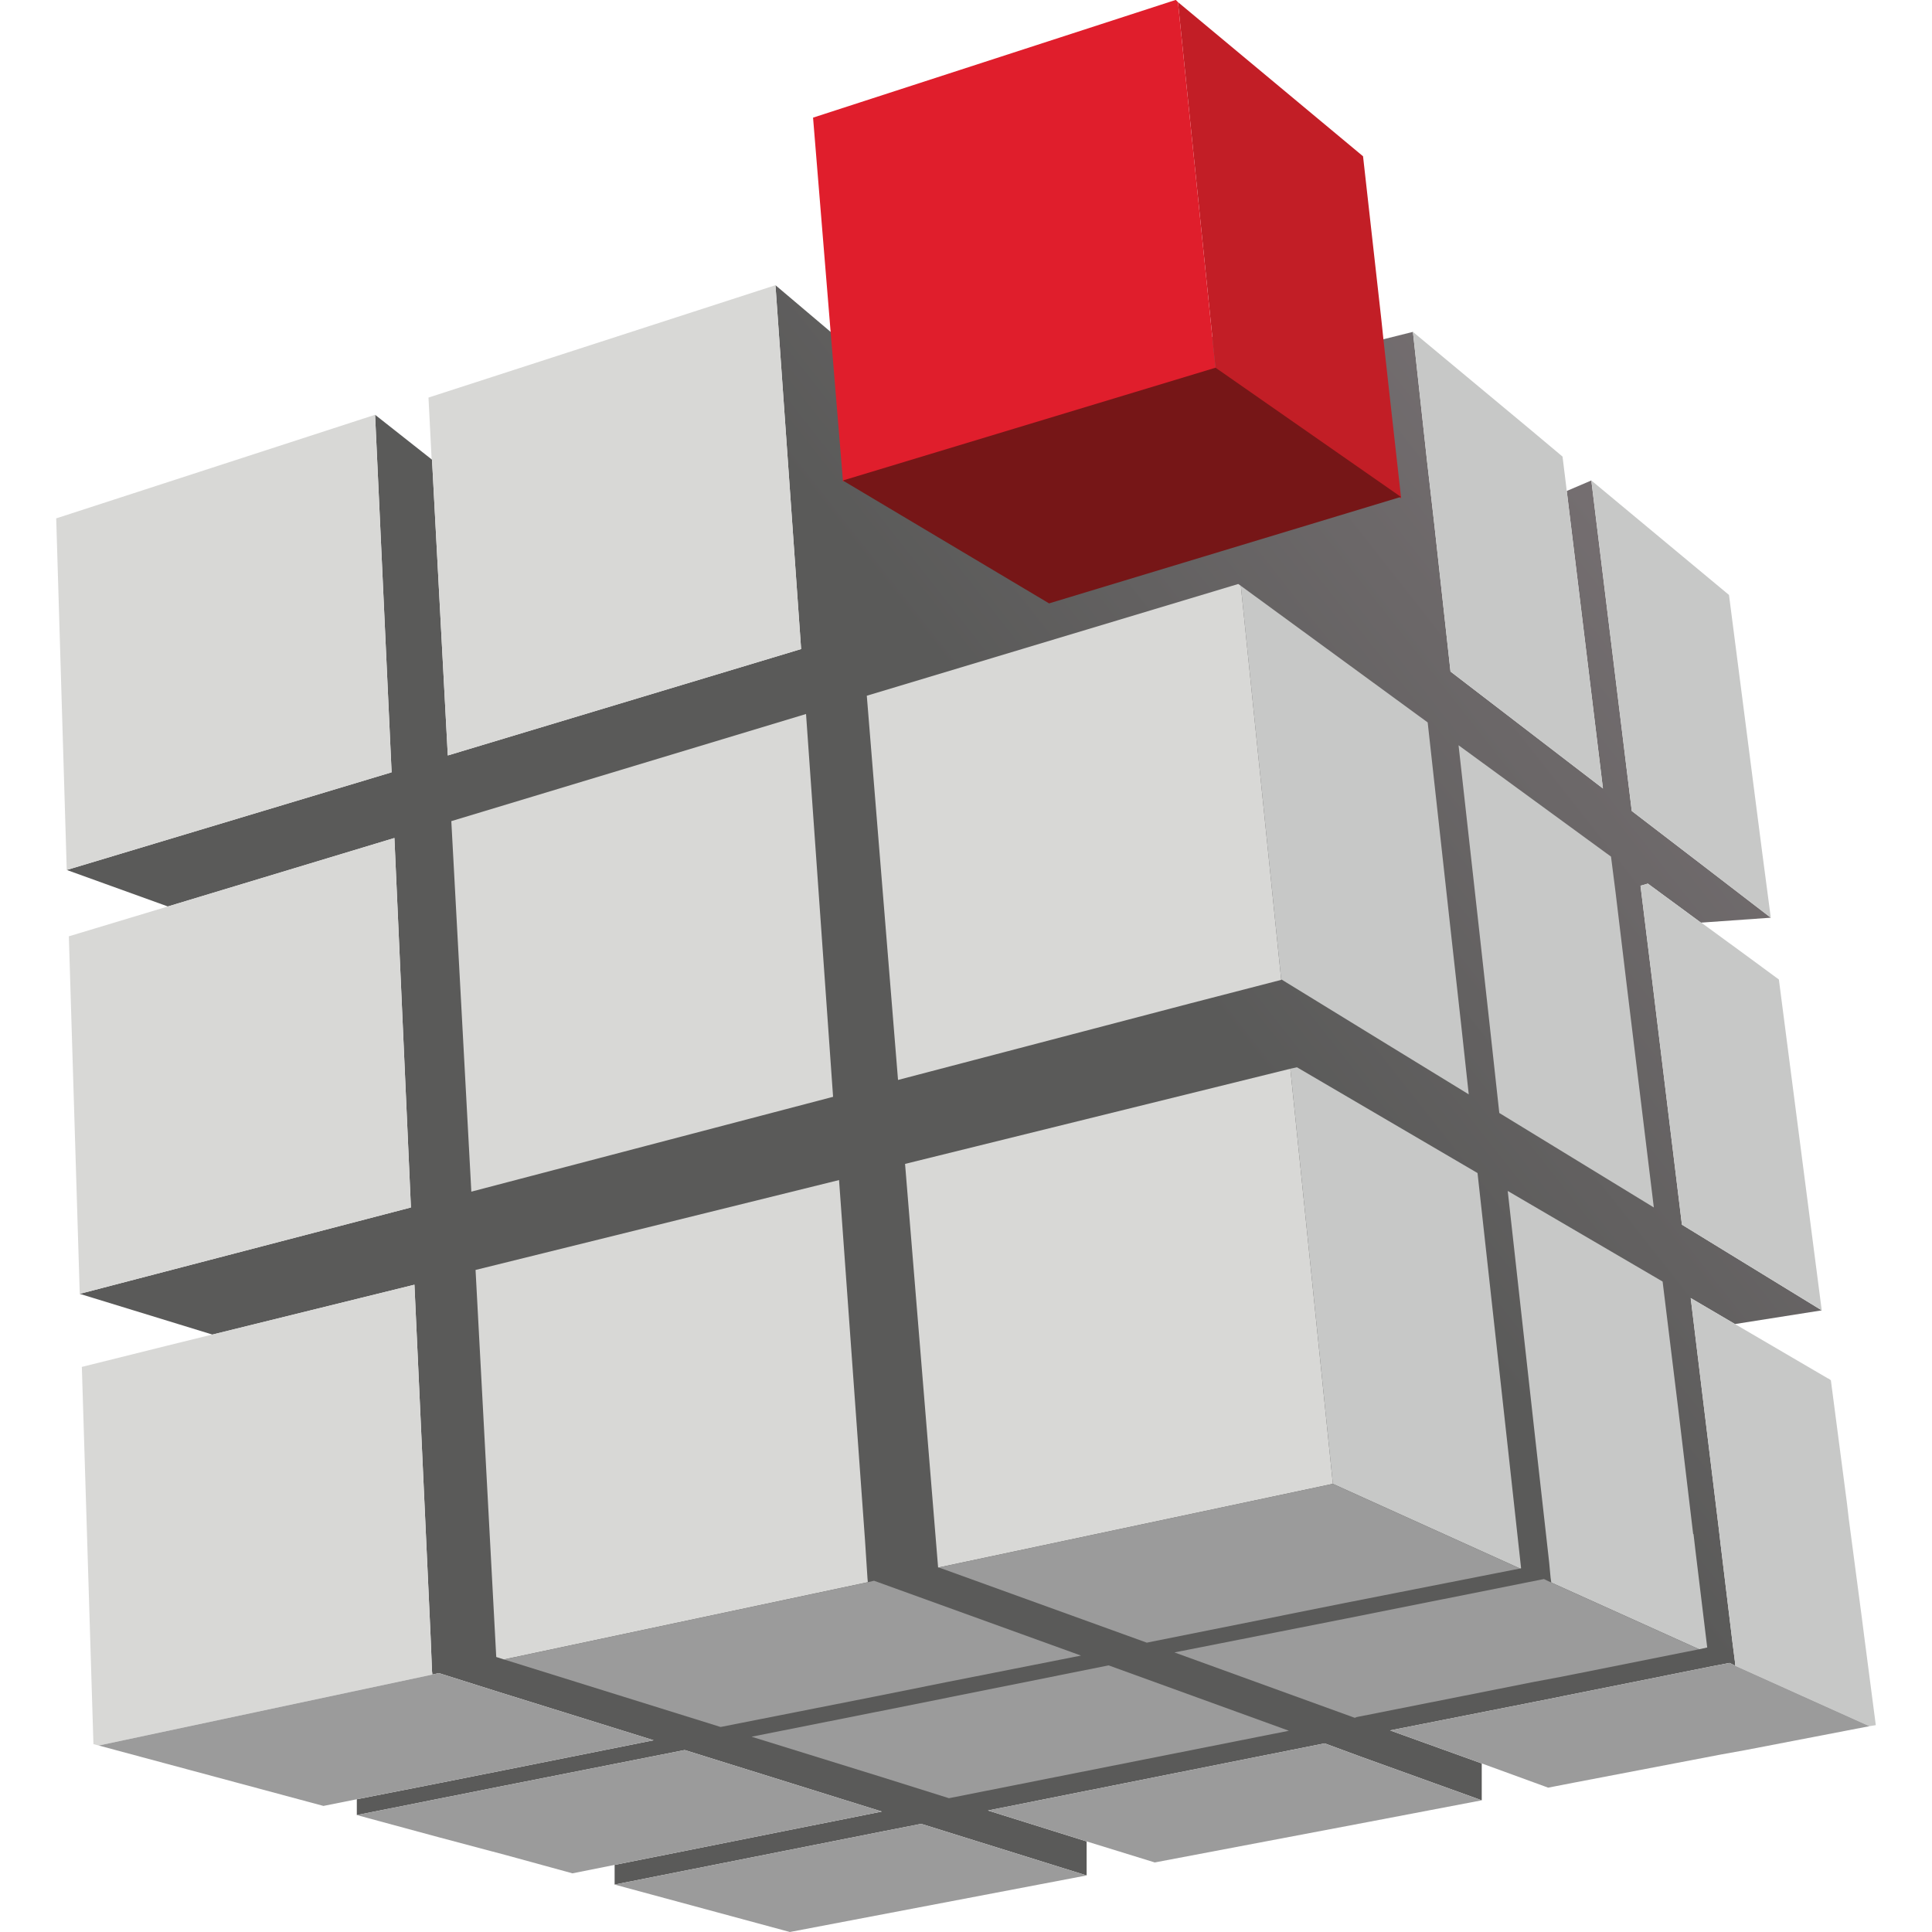
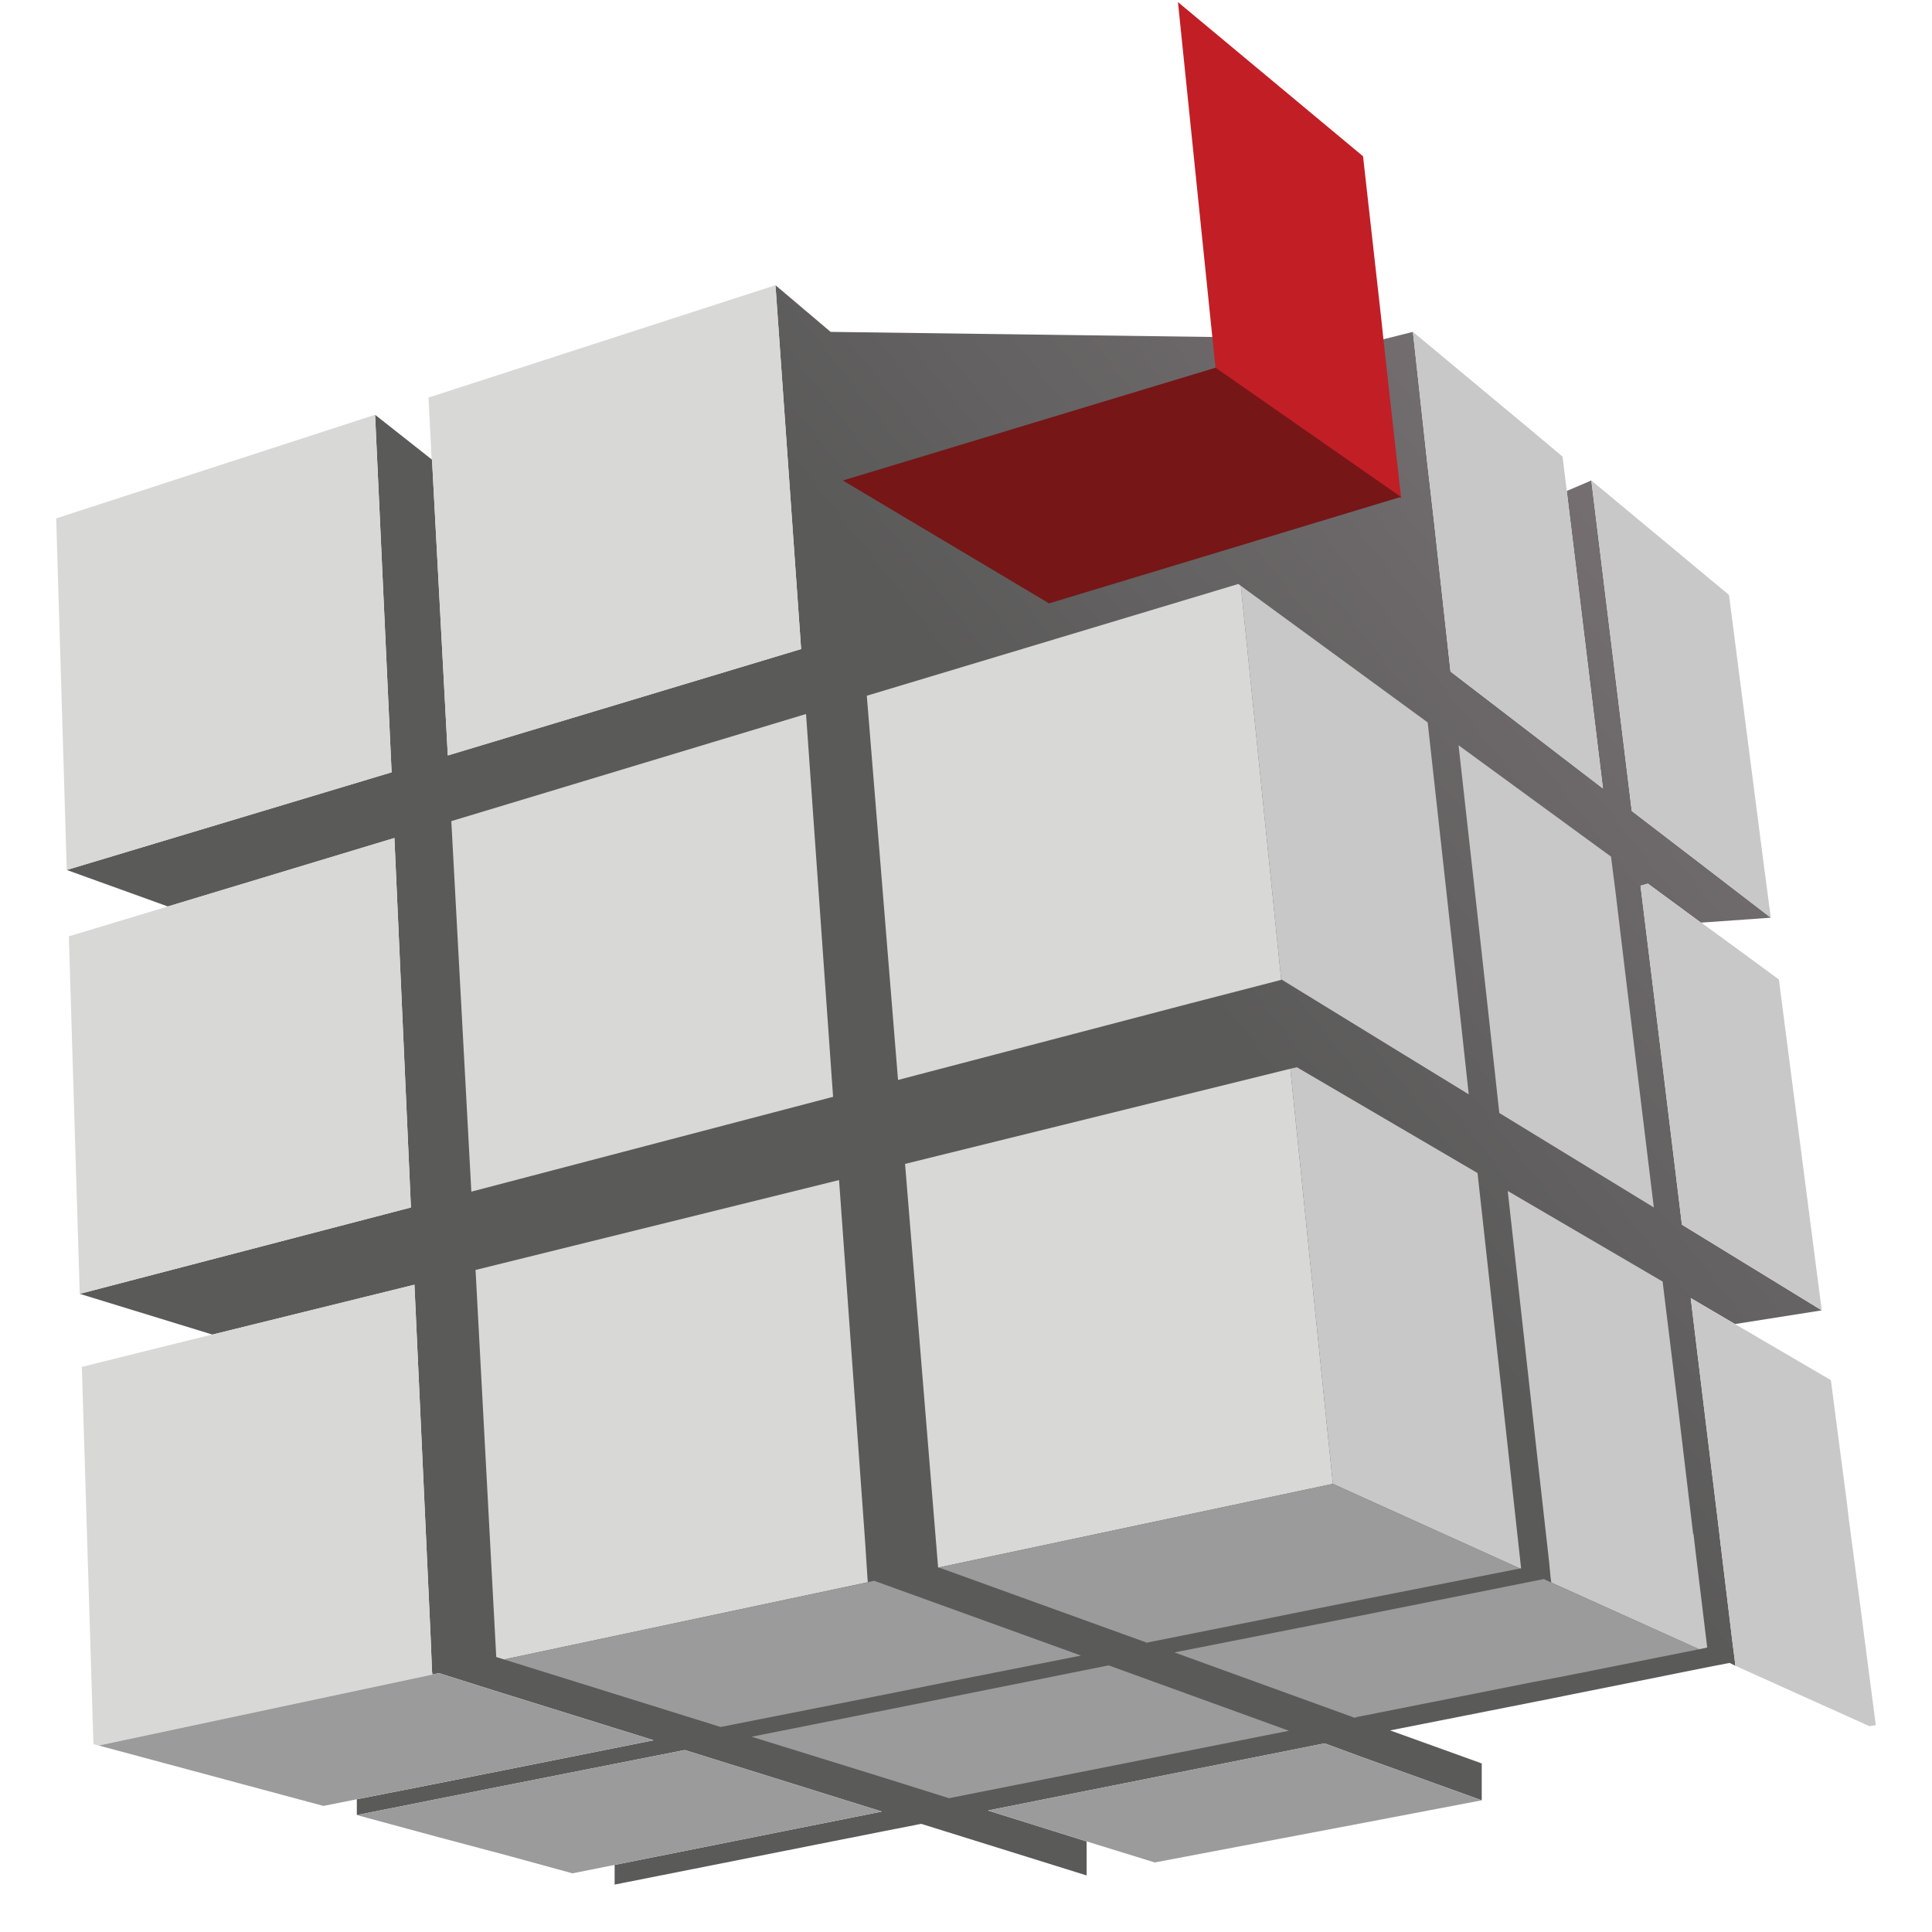
<svg xmlns="http://www.w3.org/2000/svg" id="Calque_1" version="1.1" viewBox="0 0 55 55">
  <defs>
    <style>
      .st0 {
        fill: #c21e26;
      }

      .st1 {
        fill: #d8d8d6;
      }

      .st2 {
        fill: #761617;
      }

      .st3 {
        fill: #9b9b9b;
      }

      .st4 {
        fill: #e01e2c;
      }

      .st5 {
        fill: url(#Dégradé_sans_nom_57);
      }

      .st6 {
        fill: #c7c8c7;
      }
    </style>
    <linearGradient id="Dégradé_sans_nom_57" data-name="Dégradé sans nom 57" x1="7.646" y1="47.224" x2="46.919" y2="16.342" gradientUnits="userSpaceOnUse">
      <stop offset=".65" stop-color="#5a5a59" />
      <stop offset="1" stop-color="#746e70" />
    </linearGradient>
  </defs>
  <polygon class="st5" points="49.391 47.311 49.401 47.421 49.241 47.341 49.231 47.341 48.661 47.451 44.522 48.281 43.722 48.441 39.573 49.261 42.182 50.201 42.182 51.251 38.743 50.011 37.713 49.631 37.703 49.631 28.125 51.541 30.934 52.421 30.934 53.39 26.225 51.921 25.205 52.121 17.497 53.65 17.497 53.09 25.105 51.571 19.496 49.821 19.486 49.821 14.327 50.841 12.468 51.211 10.158 51.671 10.158 51.221 12.448 50.771 14.307 50.401 18.607 49.541 14.177 48.161 12.498 47.631 12.488 47.631 12.308 47.671 12.298 47.571 12.258 46.582 11.798 36.573 6.049 37.993 2.27 36.833 11.698 34.374 11.228 23.856 4.779 25.805 1.9 24.766 11.148 21.986 10.678 11.808 12.288 13.078 12.298 13.078 12.748 21.506 22.806 18.477 22.076 8.119 23.646 9.448 39.383 9.658 40.223 9.448 40.623 13.108 40.833 14.937 41.293 19.117 45.632 22.446 44.602 13.977 45.302 13.678 46.452 23.076 46.452 23.086 48.591 24.726 50.411 26.125 48.431 26.265 48.421 26.265 46.911 25.155 46.702 25.215 47.031 27.885 47.881 34.864 51.861 37.303 49.391 37.693 48.131 36.953 48.501 40.003 48.931 43.522 48.981 43.952 49.321 46.762 49.391 47.311" />
  <polygon class="st1" points="11.148 21.986 1.9 24.766 1.6 14.757 10.678 11.808 11.148 21.986" />
  <polygon class="st1" points="11.698 34.374 2.27 36.833 1.96 26.655 4.779 25.805 11.228 23.856 11.698 34.374" />
  <polygon class="st1" points="12.308 47.671 2.81 49.691 2.66 49.651 2.33 38.913 4.779 38.303 11.798 36.573 12.258 46.582 12.298 47.571 12.308 47.671" />
  <polygon class="st1" points="22.806 18.477 12.748 21.506 12.298 13.078 12.288 13.078 12.198 11.318 22.076 8.119 22.806 18.477" />
  <polygon class="st1" points="23.716 31.224 13.418 33.924 12.848 23.376 22.946 20.326 23.716 31.224" />
  <polygon class="st1" points="24.706 45.042 14.347 47.241 14.127 47.171 13.538 36.153 23.886 33.594 24.626 43.862 24.696 44.942 24.706 45.042" />
  <polygon class="st6" points="53.4 49.111 53.22 49.141 49.401 47.421 49.391 47.311 49.321 46.762 48.981 43.952 48.931 43.522 48.501 40.003 48.131 36.953 49.391 37.693 52.041 39.243 52.051 39.243 52.121 39.293 52.58 42.802 52.63 43.232 53 46.032 53.07 46.582 53.4 49.111" />
  <polygon class="st6" points="50.411 26.125 48.591 24.726 46.452 23.086 46.452 23.076 45.302 13.678 49.221 16.937 50.171 24.306 50.411 26.125" />
  <polygon class="st6" points="51.861 37.303 47.881 34.864 47.031 27.885 46.702 25.215 46.911 25.155 48.421 26.265 48.431 26.265 49.731 27.215 50.641 27.885 51.861 37.303" />
  <polygon class="st1" points="36.473 27.885 36.473 27.895 33.844 28.575 25.565 30.744 24.676 19.806 35.244 16.627 35.254 16.627 35.324 16.677 36.473 27.885" />
  <polygon class="st6" points="41.812 31.154 39.513 29.745 36.483 27.885 36.473 27.885 35.324 16.677 40.643 20.566 41.313 26.625 41.602 29.225 41.812 31.154" />
  <polygon class="st6" points="45.632 22.446 41.293 19.117 40.833 14.937 40.623 13.108 40.223 9.448 43.552 12.218 44.482 12.998 44.582 13.808 44.602 13.977 45.632 22.446" />
  <polygon class="st6" points="47.081 34.374 42.682 31.684 42.392 29.035 42.102 26.415 41.522 21.216 45.862 24.386 45.992 25.405 46.312 28.065 47.081 34.374" />
  <polygon class="st6" points="48.601 46.901 48.371 46.951 44.162 45.052 44.142 44.912 44.102 44.482 43.712 41.013 42.922 33.904 47.331 36.483 47.781 40.153 48.201 43.672 48.211 43.672 48.261 44.102 48.601 46.901" />
  <polygon class="st3" points="42.182 51.251 38.933 51.871 32.874 53.02 30.934 52.421 28.125 51.541 37.703 49.631 37.713 49.631 38.743 50.011 42.182 51.251" />
  <polygon class="st3" points="30.774 47.131 26.975 47.881 24.935 48.291 20.526 49.161 20.506 49.161 14.347 47.241 24.706 45.042 24.876 45.002 24.886 45.002 26.795 45.692 30.774 47.131" />
  <polygon class="st3" points="48.371 46.951 44.462 47.731 43.662 47.881 38.623 48.881 38.573 48.901 38.563 48.901 33.434 47.041 38.343 46.072 43.352 45.072 43.952 44.952 44.162 45.052 48.371 46.951" />
-   <polygon class="st3" points="53.22 49.141 49.691 49.821 48.971 49.951 44.792 50.751 44.072 50.891 43.992 50.861 42.182 50.201 39.573 49.261 43.722 48.441 44.522 48.281 48.661 47.451 49.231 47.341 49.241 47.341 49.401 47.421 53.22 49.141" />
-   <polygon class="st3" points="30.934 53.39 22.486 55 17.497 53.65 25.205 52.121 26.225 51.921 30.934 53.39" />
  <polygon class="st3" points="25.105 51.571 17.497 53.09 16.297 53.33 14.437 52.82 12.518 52.31 10.158 51.671 12.468 51.211 14.327 50.841 19.486 49.821 19.496 49.821 25.105 51.571" />
  <polygon class="st3" points="18.607 49.541 14.307 50.401 12.448 50.771 10.158 51.221 9.208 51.411 2.81 49.691 12.308 47.671 12.488 47.631 12.498 47.631 14.177 48.161 18.607 49.541" />
  <polygon class="st3" points="36.693 49.271 27.015 51.191 25.105 50.591 21.396 49.441 24.965 48.731 27.015 48.321 31.554 47.411 31.564 47.411 36.693 49.271" />
  <polygon class="st1" points="37.943 42.232 37.943 42.242 26.725 44.622 26.705 44.622 26.705 44.612 25.765 33.134 36.733 30.425 37.943 42.232" />
  <polygon class="st6" points="43.302 44.642 43.282 44.652 43.272 44.652 37.943 42.242 37.943 42.232 36.733 30.425 36.923 30.384 42.062 33.394 42.922 41.183 43.302 44.642" />
  <polygon class="st3" points="43.272 44.652 38.293 45.632 32.654 46.762 32.644 46.762 26.725 44.622 37.943 42.242 43.272 44.652" />
  <polygon class="st0" points="39.883 14.147 39.883 14.187 39.843 14.157 34.604 10.508 34.604 10.468 34.564 10.098 33.534 .06 38.803 4.449 39.323 9.088 39.383 9.658 39.523 10.928 39.883 14.147" />
-   <polygon class="st4" points="34.604 10.468 34.604 10.508 32.884 11.028 24.026 13.698 23.996 13.708 23.996 13.678 23.646 9.448 23.146 3.349 33.464 0 33.474 0 33.534 .06 34.564 10.098 34.604 10.468" />
  <polygon class="st2" points="39.883 14.147 39.843 14.157 29.865 17.177 24.026 13.698 23.996 13.678 34.604 10.468 39.883 14.147" />
</svg>